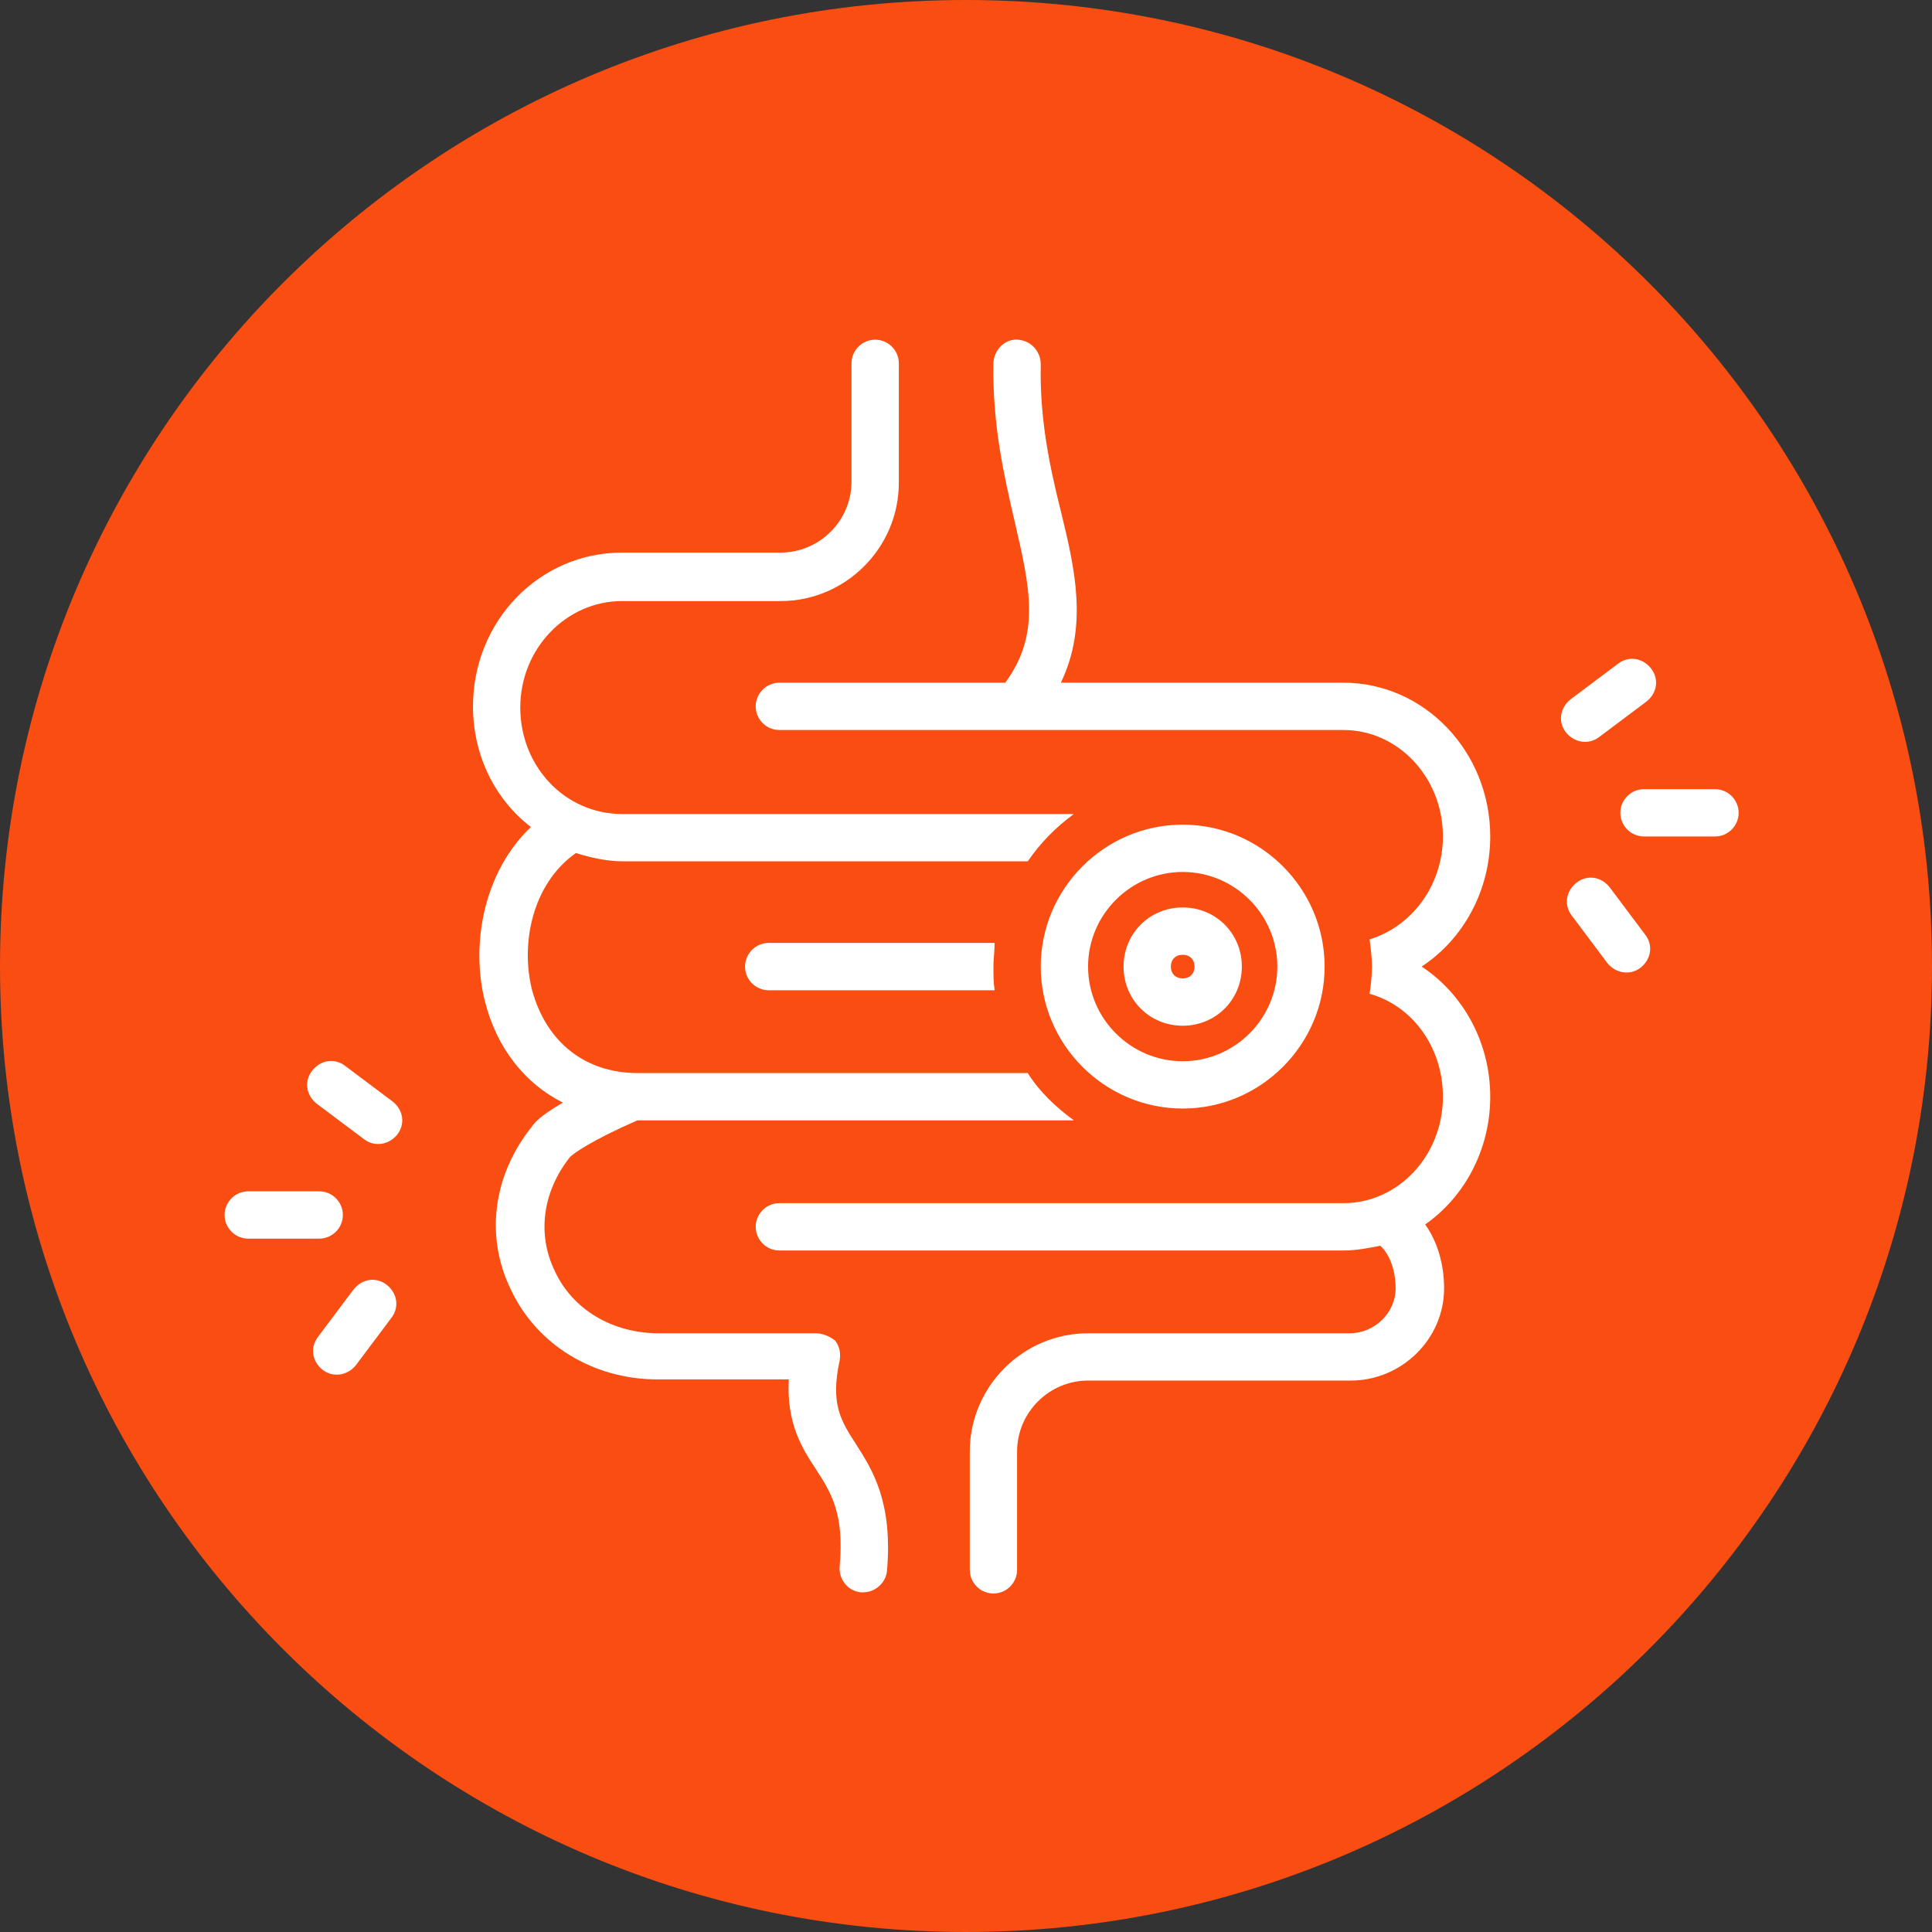
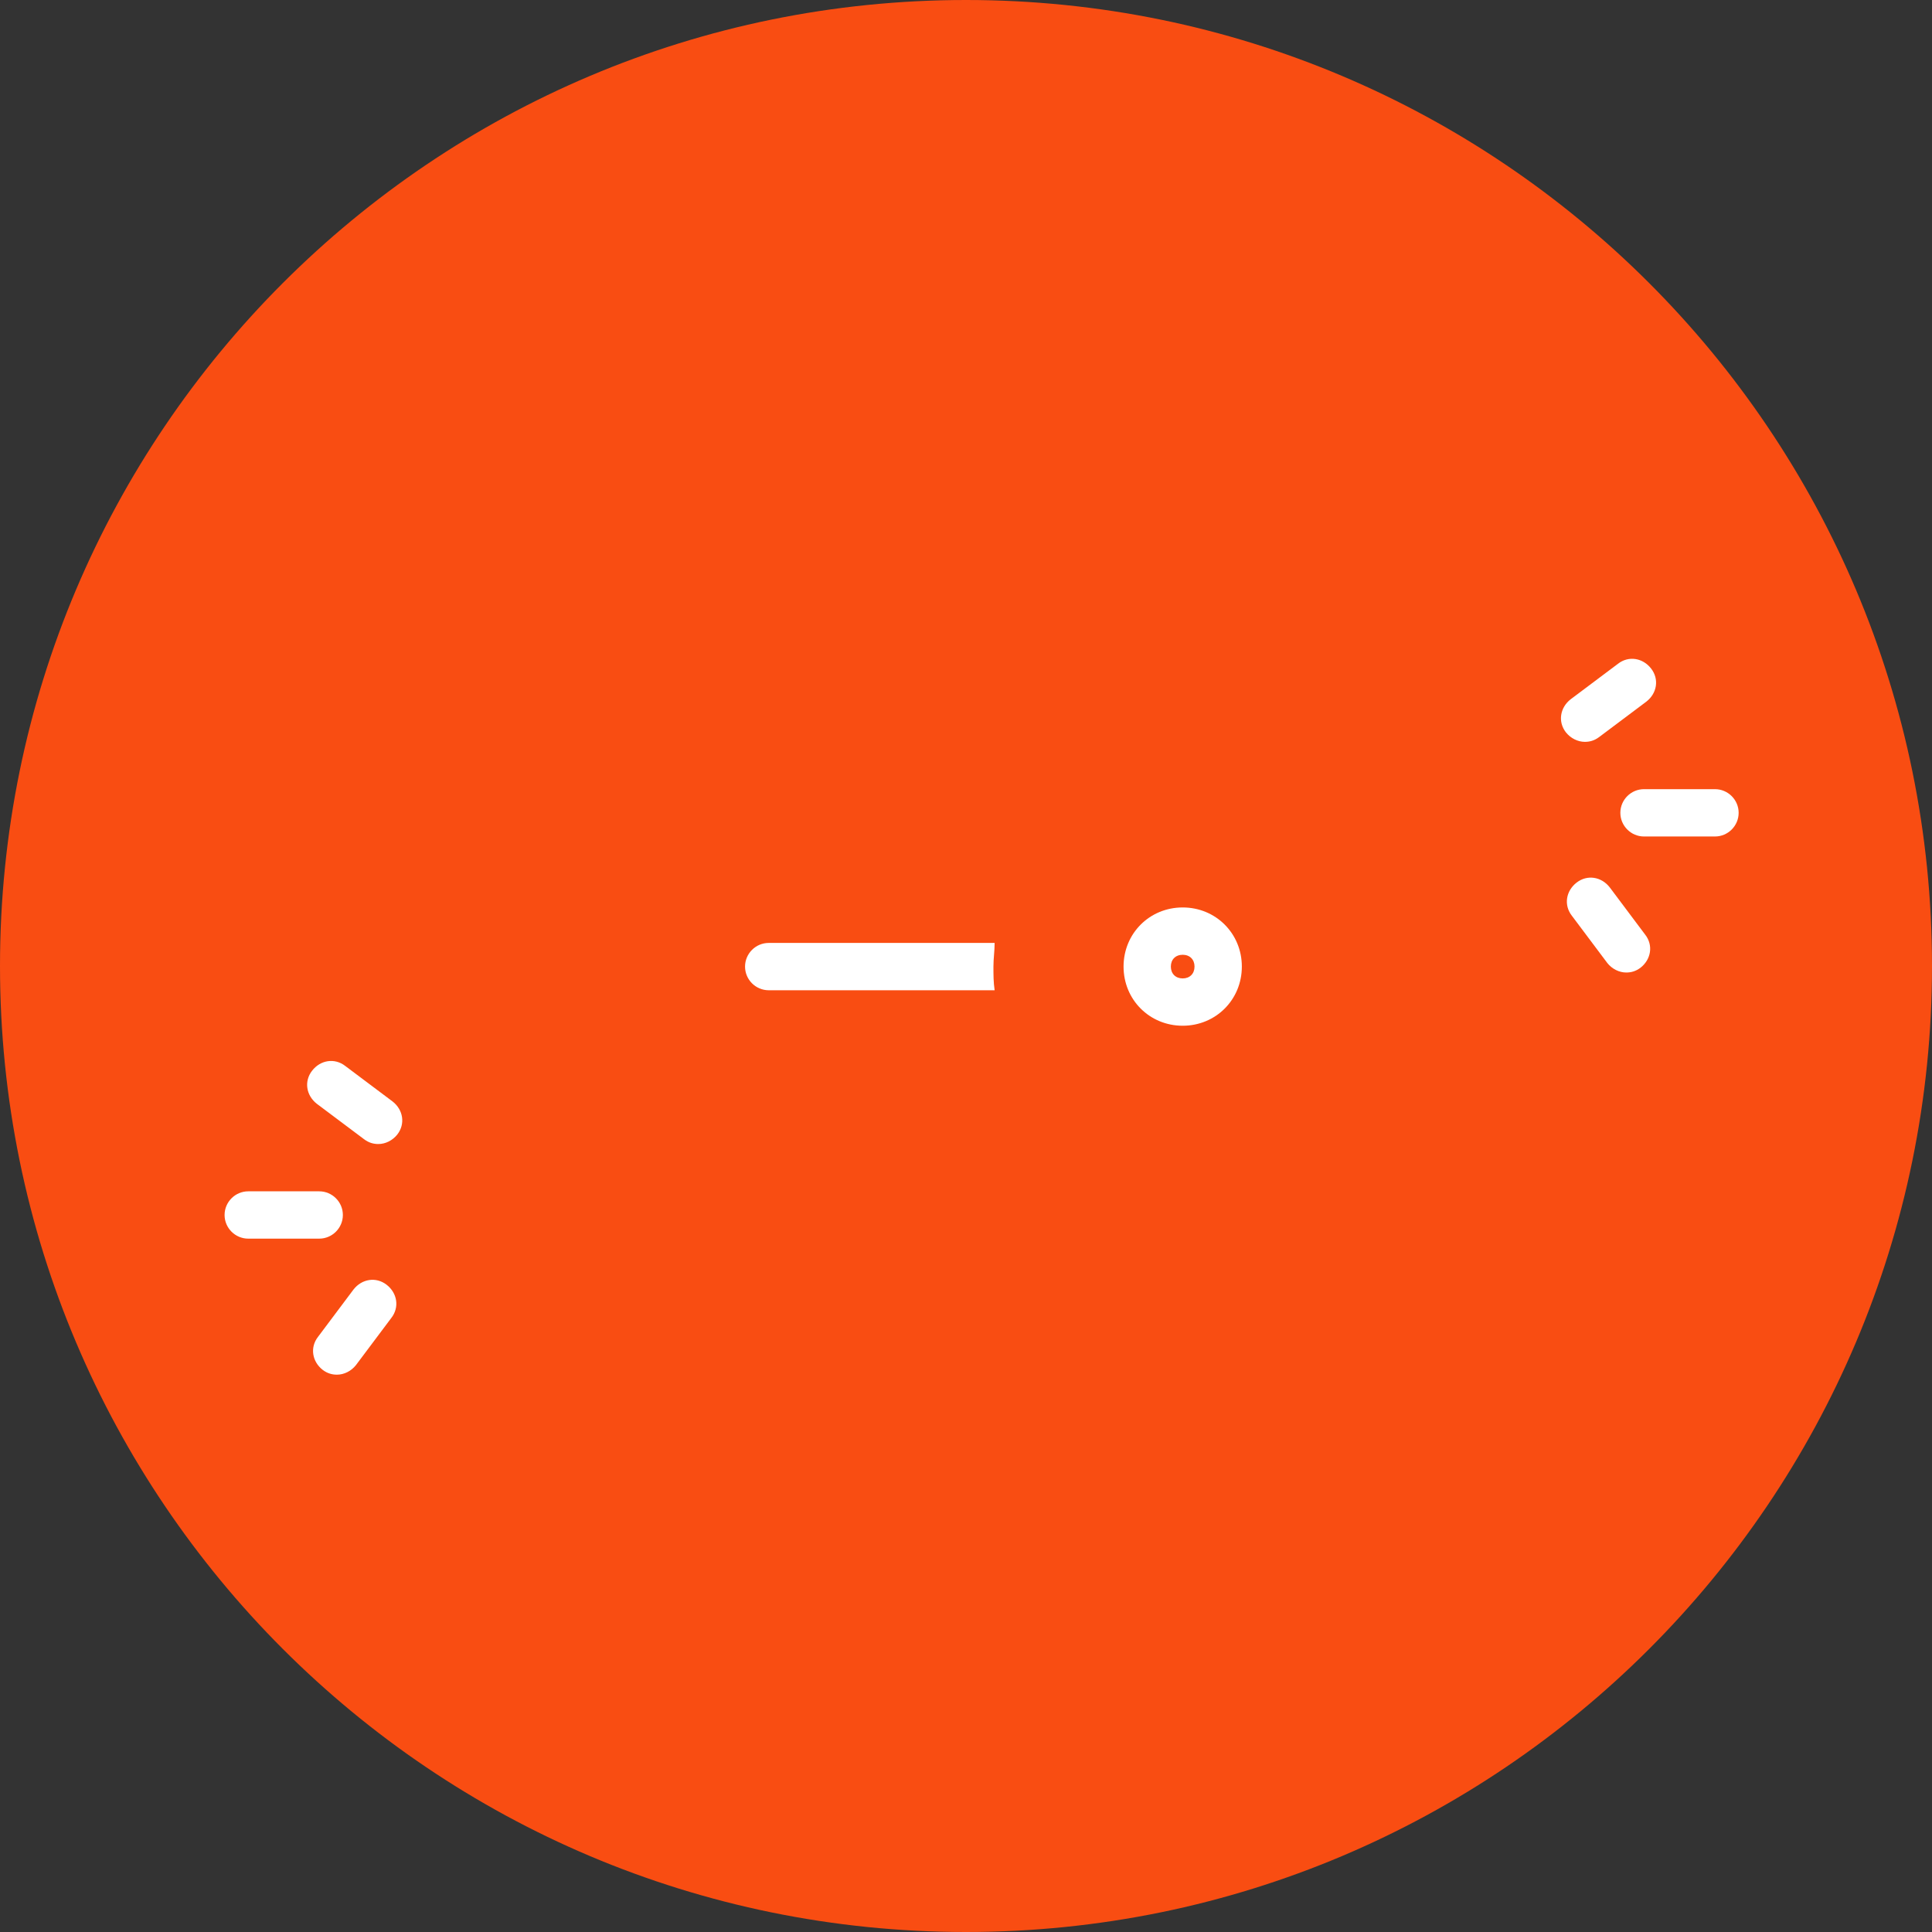
<svg xmlns="http://www.w3.org/2000/svg" width="380" zoomAndPan="magnify" viewBox="0 0 285 285" height="380" preserveAspectRatio="xMidYMid meet" version="1.2">
  <rect x="0" y="0" width="285" height="285" fill="#333333" stroke="none" />
  <defs>
    <clipPath id="1fec2f8511">
      <path d="M 142.5 0 C 63.801 0 0 63.801 0 142.5 C 0 221.199 63.801 285 142.5 285 C 221.199 285 285 221.199 285 142.5 C 285 63.801 221.199 0 142.5 0 Z M 142.5 0 " />
    </clipPath>
    <clipPath id="7c36e14fc4">
-       <path d="M 111 50 L 220 50 L 220 235.184 L 111 235.184 Z M 111 50 " />
-     </clipPath>
+       </clipPath>
    <clipPath id="06554f6725">
      <path d="M 239 116 L 256.609 116 L 256.609 124 L 239 124 Z M 239 116 " />
    </clipPath>
    <clipPath id="f15600ecac">
      <path d="M 33.109 175 L 51 175 L 51 183 L 33.109 183 Z M 33.109 175 " />
    </clipPath>
  </defs>
  <g id="997052e541">
    <g clip-rule="nonzero" clip-path="url(#1fec2f8511)">
      <rect x="0" width="285" y="0" height="285" style="fill:#f94d12;fill-opacity:1;stroke:none;" />
    </g>
    <g clip-rule="nonzero" clip-path="url(#7c36e14fc4)">
      <path style=" stroke:none;fill-rule:nonzero;fill:#ffffff;fill-opacity:1;" d="M 219.832 123.395 C 219.832 110.828 210.062 100.711 198.195 100.711 L 156.492 100.711 C 160.508 92.336 158.586 83.957 156.492 75.41 C 154.922 69.129 153.352 61.973 153.527 53.773 C 153.527 51.852 152.133 50.281 150.211 50.109 C 148.293 49.934 146.723 51.504 146.547 53.422 C 146.371 62.672 148.117 70.176 149.688 76.98 C 151.957 86.75 153.527 93.555 148.293 100.711 L 114.965 100.711 C 113.047 100.711 111.477 102.281 111.477 104.199 C 111.477 106.117 113.047 107.688 114.965 107.688 L 198.195 107.688 C 206.223 107.688 212.852 114.668 212.852 123.395 C 212.852 130.547 208.316 136.652 202.035 138.574 C 202.211 139.969 202.383 141.191 202.383 142.586 C 202.383 143.984 202.211 145.379 202.035 146.602 C 208.316 148.344 212.852 154.453 212.852 161.781 C 212.852 170.504 206.223 177.484 198.195 177.484 L 114.965 177.484 C 113.047 177.484 111.477 179.055 111.477 180.973 C 111.477 182.895 113.047 184.465 114.965 184.465 L 198.195 184.465 C 200.117 184.465 201.859 184.113 203.605 183.766 C 205 184.988 205.875 187.43 205.875 190.047 C 205.875 193.711 202.734 196.68 199.07 196.68 L 160.508 196.68 C 150.91 196.68 143.059 204.531 143.059 214.129 L 143.059 231.578 C 143.059 233.496 144.629 235.066 146.547 235.066 C 148.465 235.066 150.035 233.496 150.035 231.578 L 150.035 214.129 C 150.035 208.371 154.75 203.656 160.508 203.656 L 199.242 203.656 C 206.746 203.656 213.027 197.551 213.027 190.047 C 213.027 186.383 211.98 183.066 210.234 180.625 C 215.992 176.613 219.832 169.633 219.832 161.781 C 219.832 153.754 215.82 146.602 209.711 142.586 C 215.82 138.574 219.832 131.418 219.832 123.395 Z M 219.832 123.395 " />
    </g>
-     <path style=" stroke:none;fill-rule:nonzero;fill:#ffffff;fill-opacity:1;" d="M 125.609 53.598 L 125.609 71.047 C 125.609 76.805 120.898 81.516 115.141 81.516 L 91.758 81.516 C 79.543 81.516 69.773 91.637 69.773 104.199 C 69.773 111.527 73.086 117.984 78.32 121.996 C 71.344 128.629 69.422 139.273 71.516 147.648 C 73.262 154.625 77.449 159.859 83.035 162.652 C 79.719 164.574 78.844 165.621 78.496 166.145 C 72.738 173.297 71.516 182.371 75.355 190.223 C 79.195 198.422 87.57 203.484 96.992 203.484 L 116.359 203.484 C 116.012 209.941 118.281 213.605 120.375 216.746 C 122.641 220.234 124.562 223.375 123.863 231.051 C 123.688 232.973 125.086 234.719 127.004 234.891 C 127.18 234.891 127.18 234.891 127.352 234.891 C 129.098 234.891 130.668 233.496 130.844 231.75 C 131.715 221.629 128.75 216.918 126.305 213.082 C 124.039 209.59 122.469 207.148 123.863 200.691 C 124.039 199.645 123.863 198.598 123.164 197.727 C 122.469 197.203 121.422 196.68 120.375 196.68 L 97.168 196.68 C 90.363 196.68 84.43 193.188 81.812 187.43 C 79.195 182.02 80.066 175.738 84.082 170.68 C 84.605 170.156 87.223 168.238 94.027 165.27 L 158.414 165.27 C 155.797 163.352 153.352 161.082 151.609 158.289 L 94.027 158.289 C 86.348 158.289 80.59 153.754 78.496 146.078 C 76.75 139.273 78.496 130.371 84.953 125.836 C 87.223 126.535 89.488 127.059 91.934 127.059 L 151.609 127.059 C 153.527 124.266 155.797 121.996 158.414 120.078 L 91.758 120.078 C 83.383 120.078 76.75 113.098 76.75 104.375 C 76.75 95.648 83.559 88.668 91.758 88.668 L 115.141 88.668 C 124.734 88.668 132.59 80.816 132.59 71.223 L 132.59 53.598 C 132.59 51.68 131.02 50.109 129.098 50.109 C 127.18 50.109 125.609 51.68 125.609 53.598 Z M 125.609 53.598 " />
    <path style=" stroke:none;fill-rule:nonzero;fill:#ffffff;fill-opacity:1;" d="M 113.395 139.098 C 111.477 139.098 109.906 140.668 109.906 142.586 C 109.906 144.508 111.477 146.078 113.395 146.078 L 146.723 146.078 C 146.547 144.855 146.547 143.809 146.547 142.586 C 146.547 141.367 146.723 140.32 146.723 139.098 Z M 113.395 139.098 " />
-     <path style=" stroke:none;fill-rule:nonzero;fill:#ffffff;fill-opacity:1;" d="M 195.402 142.586 C 195.402 131.07 185.98 121.648 174.465 121.648 C 162.949 121.648 153.527 131.07 153.527 142.586 C 153.527 154.102 162.949 163.527 174.465 163.527 C 185.98 163.527 195.402 154.102 195.402 142.586 Z M 174.465 156.547 C 166.789 156.547 160.508 150.266 160.508 142.586 C 160.508 134.91 166.789 128.629 174.465 128.629 C 182.145 128.629 188.426 134.91 188.426 142.586 C 188.426 150.266 182.145 156.547 174.465 156.547 Z M 174.465 156.547 " />
    <path style=" stroke:none;fill-rule:nonzero;fill:#ffffff;fill-opacity:1;" d="M 174.465 133.863 C 169.578 133.863 165.742 137.699 165.742 142.586 C 165.742 147.473 169.578 151.312 174.465 151.312 C 179.352 151.312 183.191 147.473 183.191 142.586 C 183.191 137.699 179.352 133.863 174.465 133.863 Z M 174.465 144.332 C 173.418 144.332 172.719 143.633 172.719 142.586 C 172.719 141.539 173.418 140.844 174.465 140.844 C 175.512 140.844 176.211 141.539 176.211 142.586 C 176.211 143.633 175.512 144.332 174.465 144.332 Z M 174.465 144.332 " />
    <g clip-rule="nonzero" clip-path="url(#06554f6725)">
      <path style=" stroke:none;fill-rule:nonzero;fill:#ffffff;fill-opacity:1;" d="M 256.477 119.902 C 256.477 117.984 254.906 116.414 252.984 116.414 L 242.516 116.414 C 240.598 116.414 239.027 117.984 239.027 119.902 C 239.027 121.824 240.598 123.395 242.516 123.395 L 252.984 123.395 C 254.906 123.395 256.477 121.824 256.477 119.902 Z M 256.477 119.902 " />
    </g>
    <path style=" stroke:none;fill-rule:nonzero;fill:#ffffff;fill-opacity:1;" d="M 233.793 109.434 C 234.488 109.434 235.188 109.258 235.887 108.734 L 242.863 103.5 C 244.438 102.281 244.785 100.188 243.562 98.617 C 242.34 97.047 240.246 96.695 238.676 97.918 L 231.699 103.152 C 230.129 104.375 229.777 106.469 231 108.039 C 231.699 108.91 232.746 109.434 233.793 109.434 Z M 233.793 109.434 " />
    <path style=" stroke:none;fill-rule:nonzero;fill:#ffffff;fill-opacity:1;" d="M 242.691 137.875 L 237.457 130.895 C 236.234 129.324 234.141 128.977 232.57 130.199 C 231 131.418 230.652 133.512 231.871 135.082 L 237.105 142.062 C 237.805 142.938 238.852 143.461 239.898 143.461 C 240.598 143.461 241.293 143.285 241.992 142.762 C 243.562 141.539 243.914 139.445 242.691 137.875 Z M 242.691 137.875 " />
    <g clip-rule="nonzero" clip-path="url(#f15600ecac)">
      <path style=" stroke:none;fill-rule:nonzero;fill:#ffffff;fill-opacity:1;" d="M 36.621 182.719 L 47.09 182.719 C 49.008 182.719 50.578 181.148 50.578 179.23 C 50.578 177.309 49.008 175.738 47.09 175.738 L 36.621 175.738 C 34.699 175.738 33.129 177.309 33.129 179.23 C 33.129 181.148 34.699 182.719 36.621 182.719 Z M 36.621 182.719 " />
    </g>
    <path style=" stroke:none;fill-rule:nonzero;fill:#ffffff;fill-opacity:1;" d="M 55.812 168.762 C 56.859 168.762 57.906 168.238 58.605 167.363 C 59.828 165.793 59.477 163.699 57.906 162.48 L 50.926 157.242 C 49.355 156.023 47.262 156.371 46.043 157.941 C 44.82 159.512 45.168 161.605 46.738 162.828 L 53.719 168.062 C 54.418 168.586 55.113 168.762 55.812 168.762 Z M 55.812 168.762 " />
    <path style=" stroke:none;fill-rule:nonzero;fill:#ffffff;fill-opacity:1;" d="M 47.613 202.086 C 48.309 202.609 49.008 202.785 49.707 202.785 C 50.754 202.785 51.801 202.262 52.496 201.391 L 57.73 194.41 C 58.953 192.84 58.605 190.746 57.035 189.523 C 55.465 188.305 53.371 188.652 52.148 190.223 L 46.914 197.203 C 45.691 198.773 46.043 200.867 47.613 202.086 Z M 47.613 202.086 " />
  </g>
</svg>